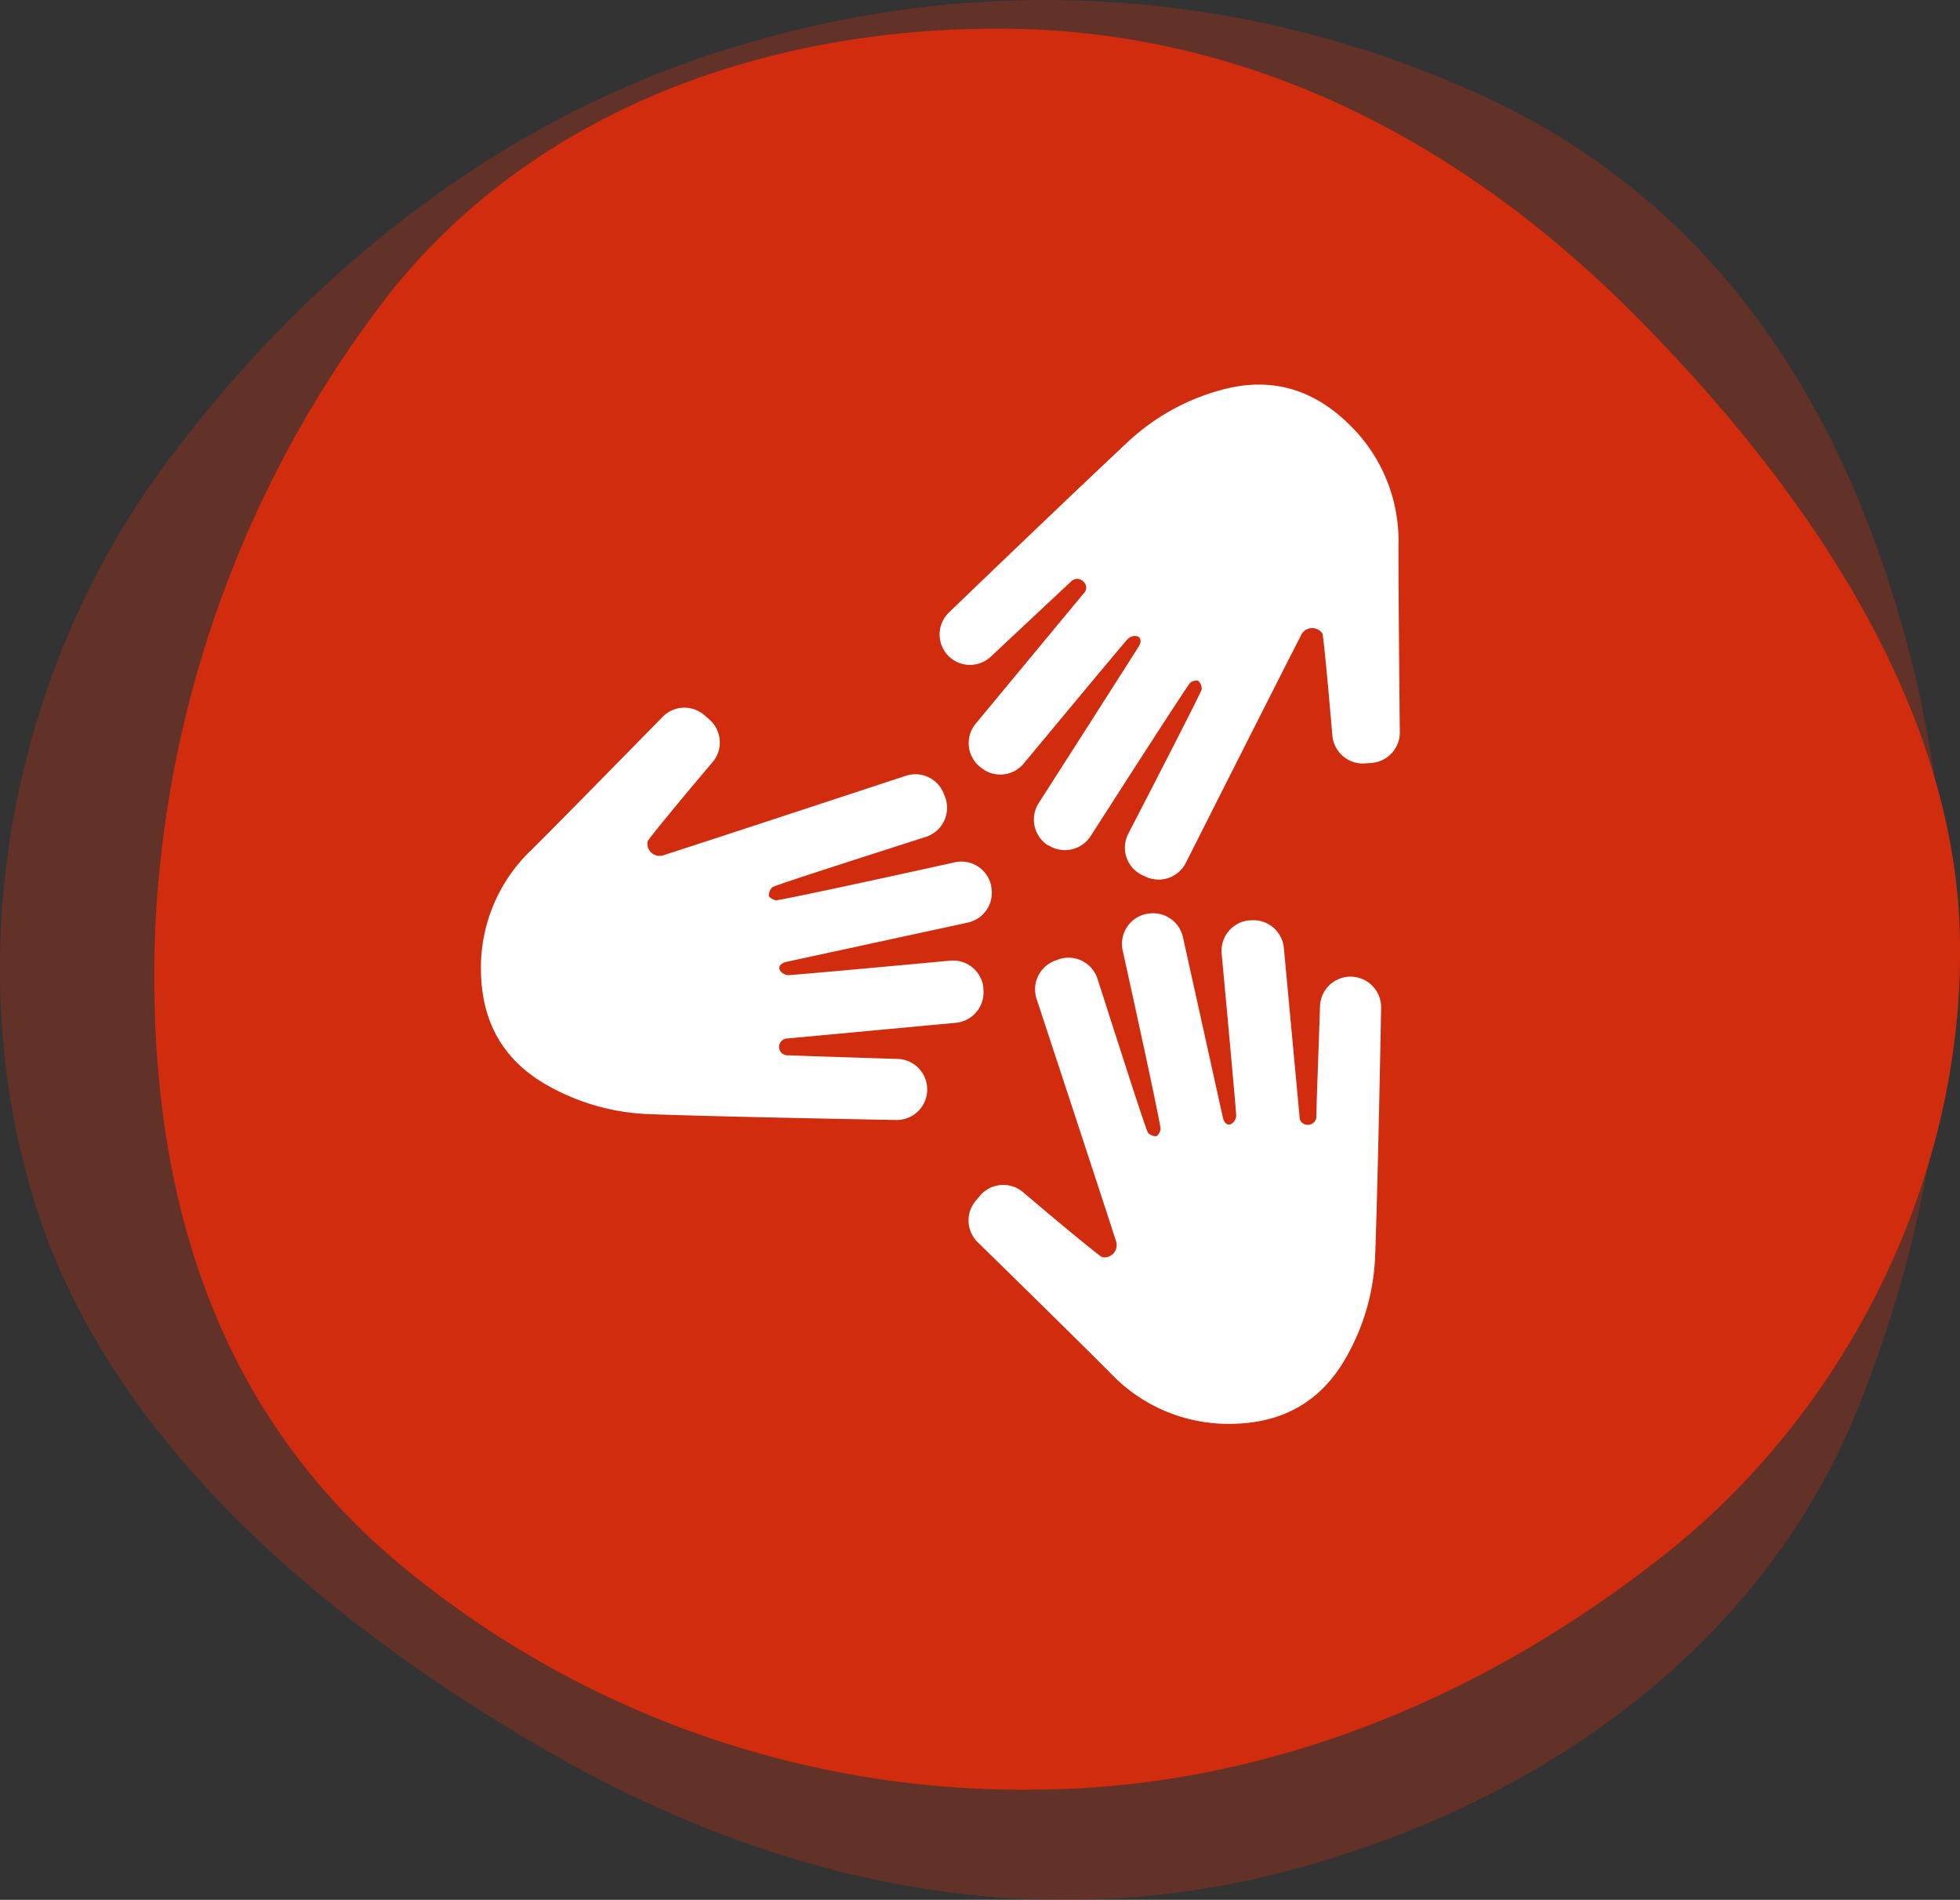
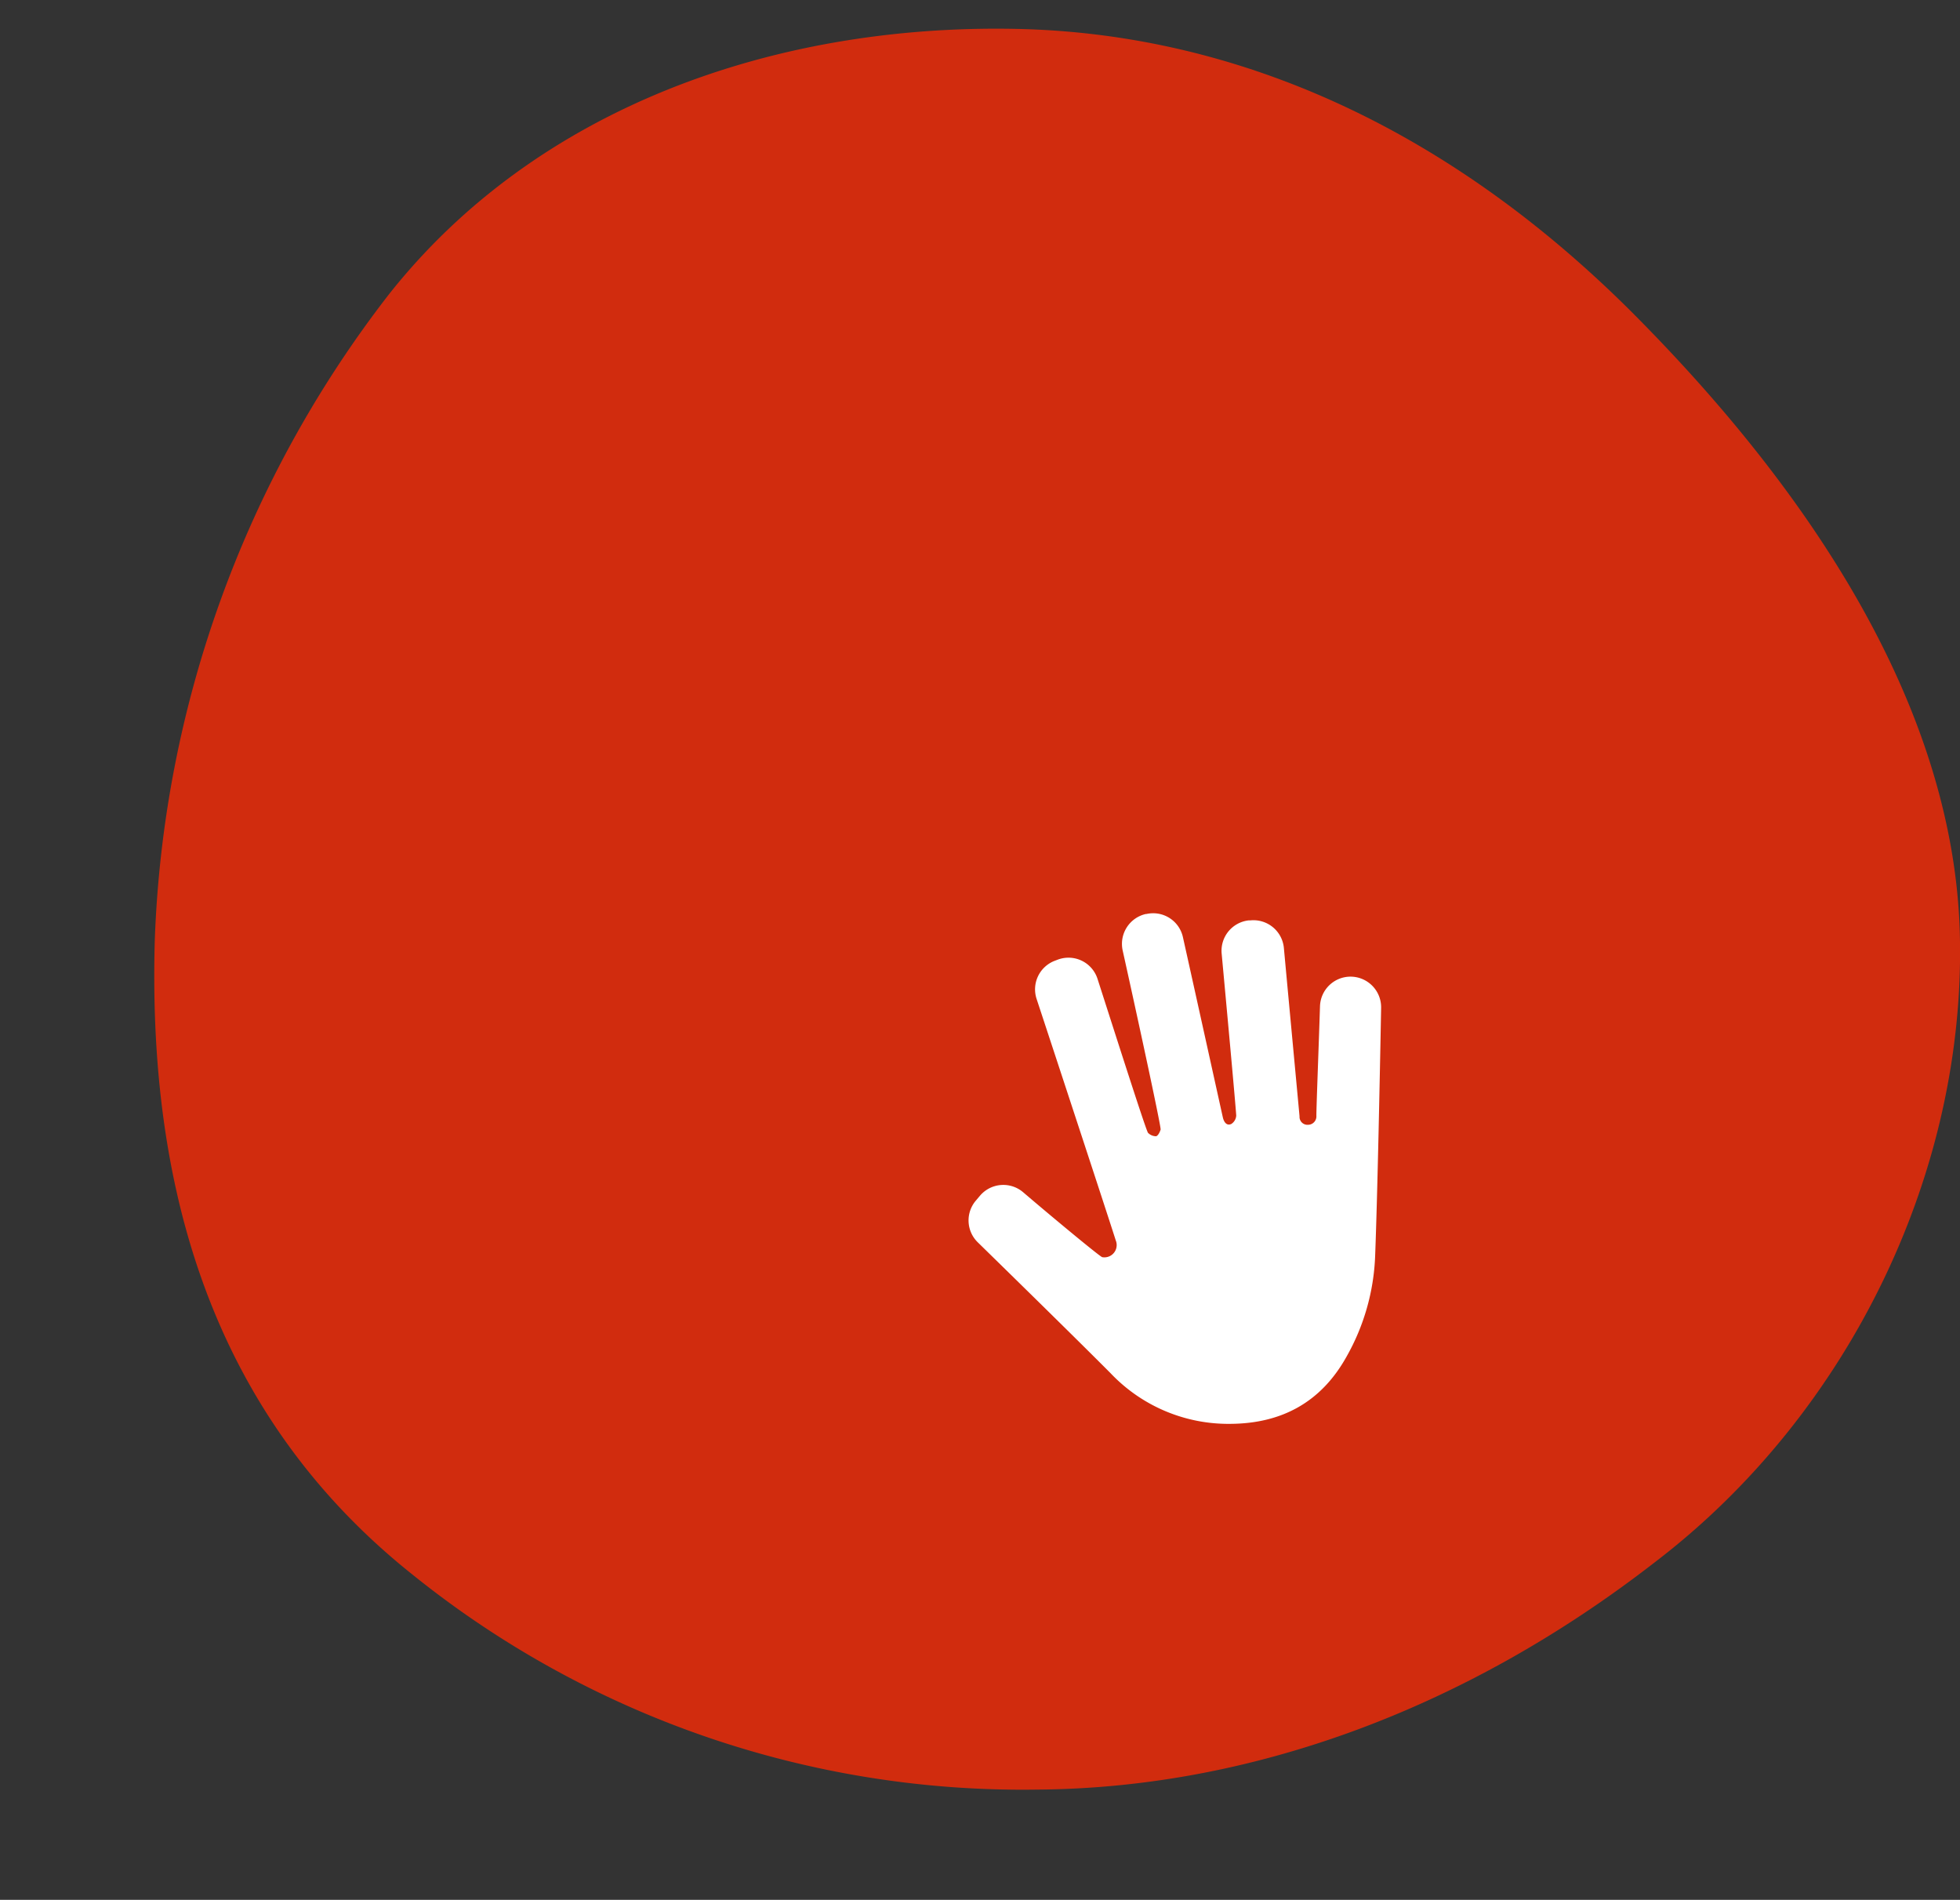
<svg xmlns="http://www.w3.org/2000/svg" viewBox="0 0 232.78 225.59">
  <rect x="0" y="0" width="232.78" height="225.59" fill="#333333" stroke="none" />
  <defs>
    <style>.cls-1,.cls-2{fill:#d12c0e;}.cls-1{opacity:0.3;}.cls-3{fill:#fff;}</style>
  </defs>
  <title>Asset 16</title>
  <g id="Layer_2" data-name="Layer 2">
    <g id="Layer_1-2" data-name="Layer 1">
-       <path id="Path_63" data-name="Path 63" class="cls-1" d="M20.71,53.69C1.52,78.58-5,112.62,3.93,142.17,11.8,168.5,35,190.58,65,207.92c29.87,17.18,59.25,21.28,86.15,14.69,30.34-7.54,56.92-25.85,68.88-53.87a144.42,144.42,0,0,0,7.55-88c-6.59-27.54-20.72-55.88-52.91-70A124.35,124.35,0,0,0,89.92,4.8C63.66,12,39.5,28.88,20.71,53.69Z" />
      <path id="Path_63-2" data-name="Path 63-2" class="cls-2" d="M196.62,185.44c23-17.58,37-46.4,36.13-74.91-.81-25.45-16.22-50.66-38.86-73.38-22.48-22.48-47.77-33.23-73.3-33.72-28.83-.56-57,9.48-74.43,31.56a132.8,132.8,0,0,0-27.78,76.75c-.72,26.17,5.06,54.83,30.51,75.15a115.52,115.52,0,0,0,74.27,25.61C148.29,212.34,173.9,203.1,196.62,185.44Z" />
      <g id="sZf9cx">
-         <path class="cls-3" d="M93.37,114.22c-.52.13-1,.45-.74,1a1.26,1.26,0,0,0,1,.57c1.35-.07,13.18-1.16,19.22-1.72a3.62,3.62,0,0,1,3.94,3.19l0,.19a3.63,3.63,0,0,1-3.26,4l-20,1.86a1,1,0,0,0-1,1,1,1,0,0,0,1.08,1c1.11.05,8.5.29,13,.43a3.62,3.62,0,0,1,3.51,3.57h0a3.62,3.62,0,0,1-3.69,3.68c-7-.13-22.13-.42-29.45-.7A26.39,26.39,0,0,1,65,128.87c-5.32-3-7.83-7.65-7.88-13.68a19.24,19.24,0,0,1,6-14.27c3.85-3.83,11.64-11.79,15.57-15.79a3.61,3.61,0,0,1,4.94-.23l.58.5a3.62,3.62,0,0,1,.43,5.09c-3,3.52-7.69,9.18-7.73,9.43a1.45,1.45,0,0,0,2,1.59c1.65-.5,20.86-6.82,28.67-9.39a3.62,3.62,0,0,1,4.52,2.15l.13.33A3.63,3.63,0,0,1,110,99.36c-6.21,2-18.14,5.8-18.28,6a1.33,1.33,0,0,0-.4,1c0,.22.49.45.79.54s14.49-3,21.29-4.51a3.62,3.62,0,0,1,4.31,2.75l0,.08a3.63,3.63,0,0,1-2.76,4.33Z" />
-       </g>
+         </g>
      <g id="sZf9cx-2" data-name="sZf9cx">
-         <path class="cls-3" d="M135.24,76.77c.28-.46.36-1-.17-1.22a1.28,1.28,0,0,0-1.12.31c-.9,1-8.5,10.15-12.38,14.82a3.61,3.61,0,0,1-5,.52l-.15-.12a3.62,3.62,0,0,1-.54-5.15l12.8-15.44a.94.94,0,0,0,0-1.42,1,1,0,0,0-1.49,0c-.82.75-6.21,5.81-9.49,8.88a3.62,3.62,0,0,1-5,0h0a3.63,3.63,0,0,1,0-5.22c5.06-4.88,16-15.35,21.32-20.32a26.26,26.26,0,0,1,11-6.1c5.89-1.63,10.93-.13,15.23,4.1a19.23,19.23,0,0,1,5.84,14.35c0,5.43.1,16.57.16,22.17a3.63,3.63,0,0,1-3.34,3.66l-.76.06a3.64,3.64,0,0,1-3.91-3.3c-.39-4.58-1.05-11.92-1.19-12.13a1.46,1.46,0,0,0-2.58.32c-.81,1.52-9.92,19.56-13.63,26.91a3.62,3.62,0,0,1-4.71,1.68l-.33-.15A3.61,3.61,0,0,1,134,99c3-5.79,8.73-16.93,8.72-17.14a1.33,1.33,0,0,0-.39-1c-.19-.13-.67,0-.94.18s-8.1,12.39-11.86,18.24a3.63,3.63,0,0,1-5,1.1l-.06,0a3.63,3.63,0,0,1-1.12-5C127.16,89.44,135.16,76.91,135.24,76.77Z" />
-       </g>
+         </g>
      <g id="sZf9cx-3" data-name="sZf9cx">
        <path class="cls-3" d="M145.24,132.72c.13.52.45,1,1,.74a1.27,1.27,0,0,0,.58-1c-.08-1.36-1.17-13.19-1.73-19.23a3.63,3.63,0,0,1,3.2-3.94l.19,0a3.63,3.63,0,0,1,4,3.27c.61,6.62,1.85,19.86,1.86,20a.94.94,0,0,0,1,1,1,1,0,0,0,1-1.08c0-1.11.29-8.5.43-13a3.63,3.63,0,0,1,3.57-3.51h0a3.64,3.64,0,0,1,3.69,3.69c-.13,7-.43,22.13-.71,29.45a26.22,26.22,0,0,1-3.46,12.09c-3,5.31-7.64,7.82-13.68,7.87a19.27,19.27,0,0,1-14.27-6c-3.83-3.85-11.78-11.64-15.79-15.56a3.63,3.63,0,0,1-.22-4.95l.49-.58a3.63,3.63,0,0,1,5.1-.43c3.51,3,9.17,7.69,9.42,7.73a1.46,1.46,0,0,0,1.6-2c-.51-1.65-6.82-20.85-9.4-28.67a3.63,3.63,0,0,1,2.15-4.52l.34-.13a3.62,3.62,0,0,1,4.75,2.28c2,6.21,5.8,18.14,6,18.28a1.34,1.34,0,0,0,.95.4c.23-.05.45-.49.54-.79s-3-14.49-4.51-21.29a3.64,3.64,0,0,1,2.75-4.31h.08a3.62,3.62,0,0,1,4.33,2.75C142,118.05,145.2,132.56,145.24,132.72Z" />
      </g>
    </g>
  </g>
</svg>